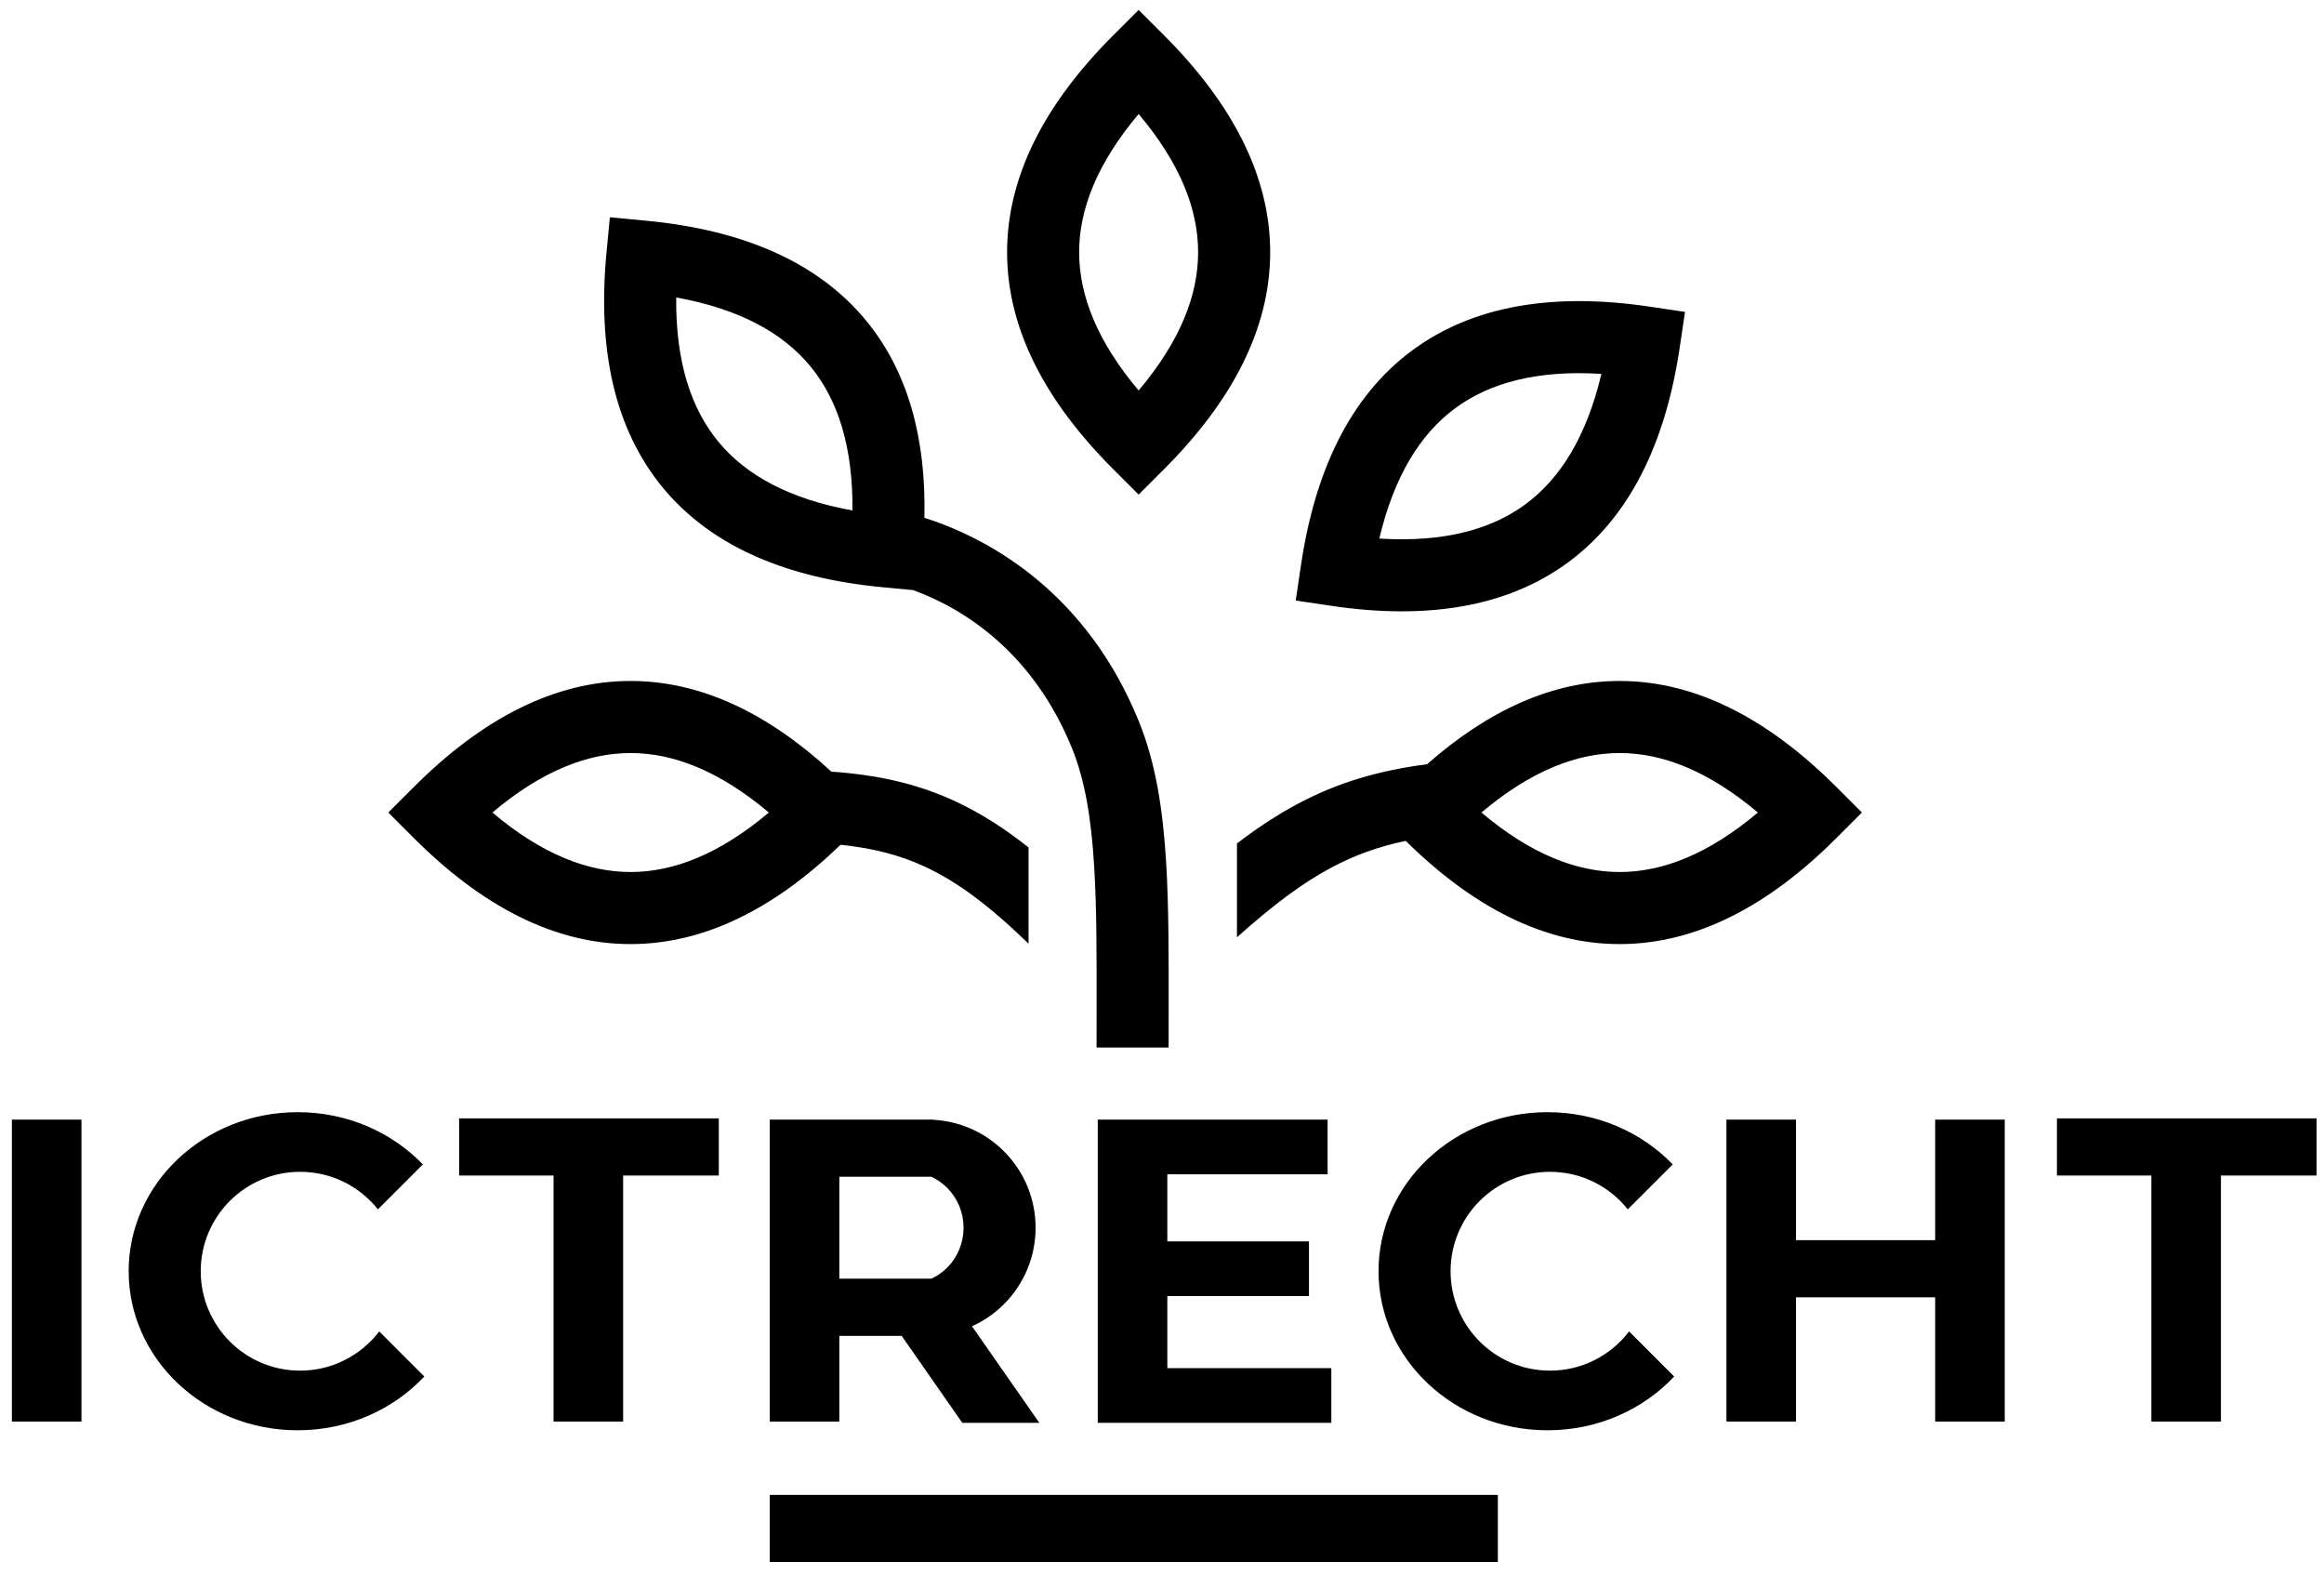
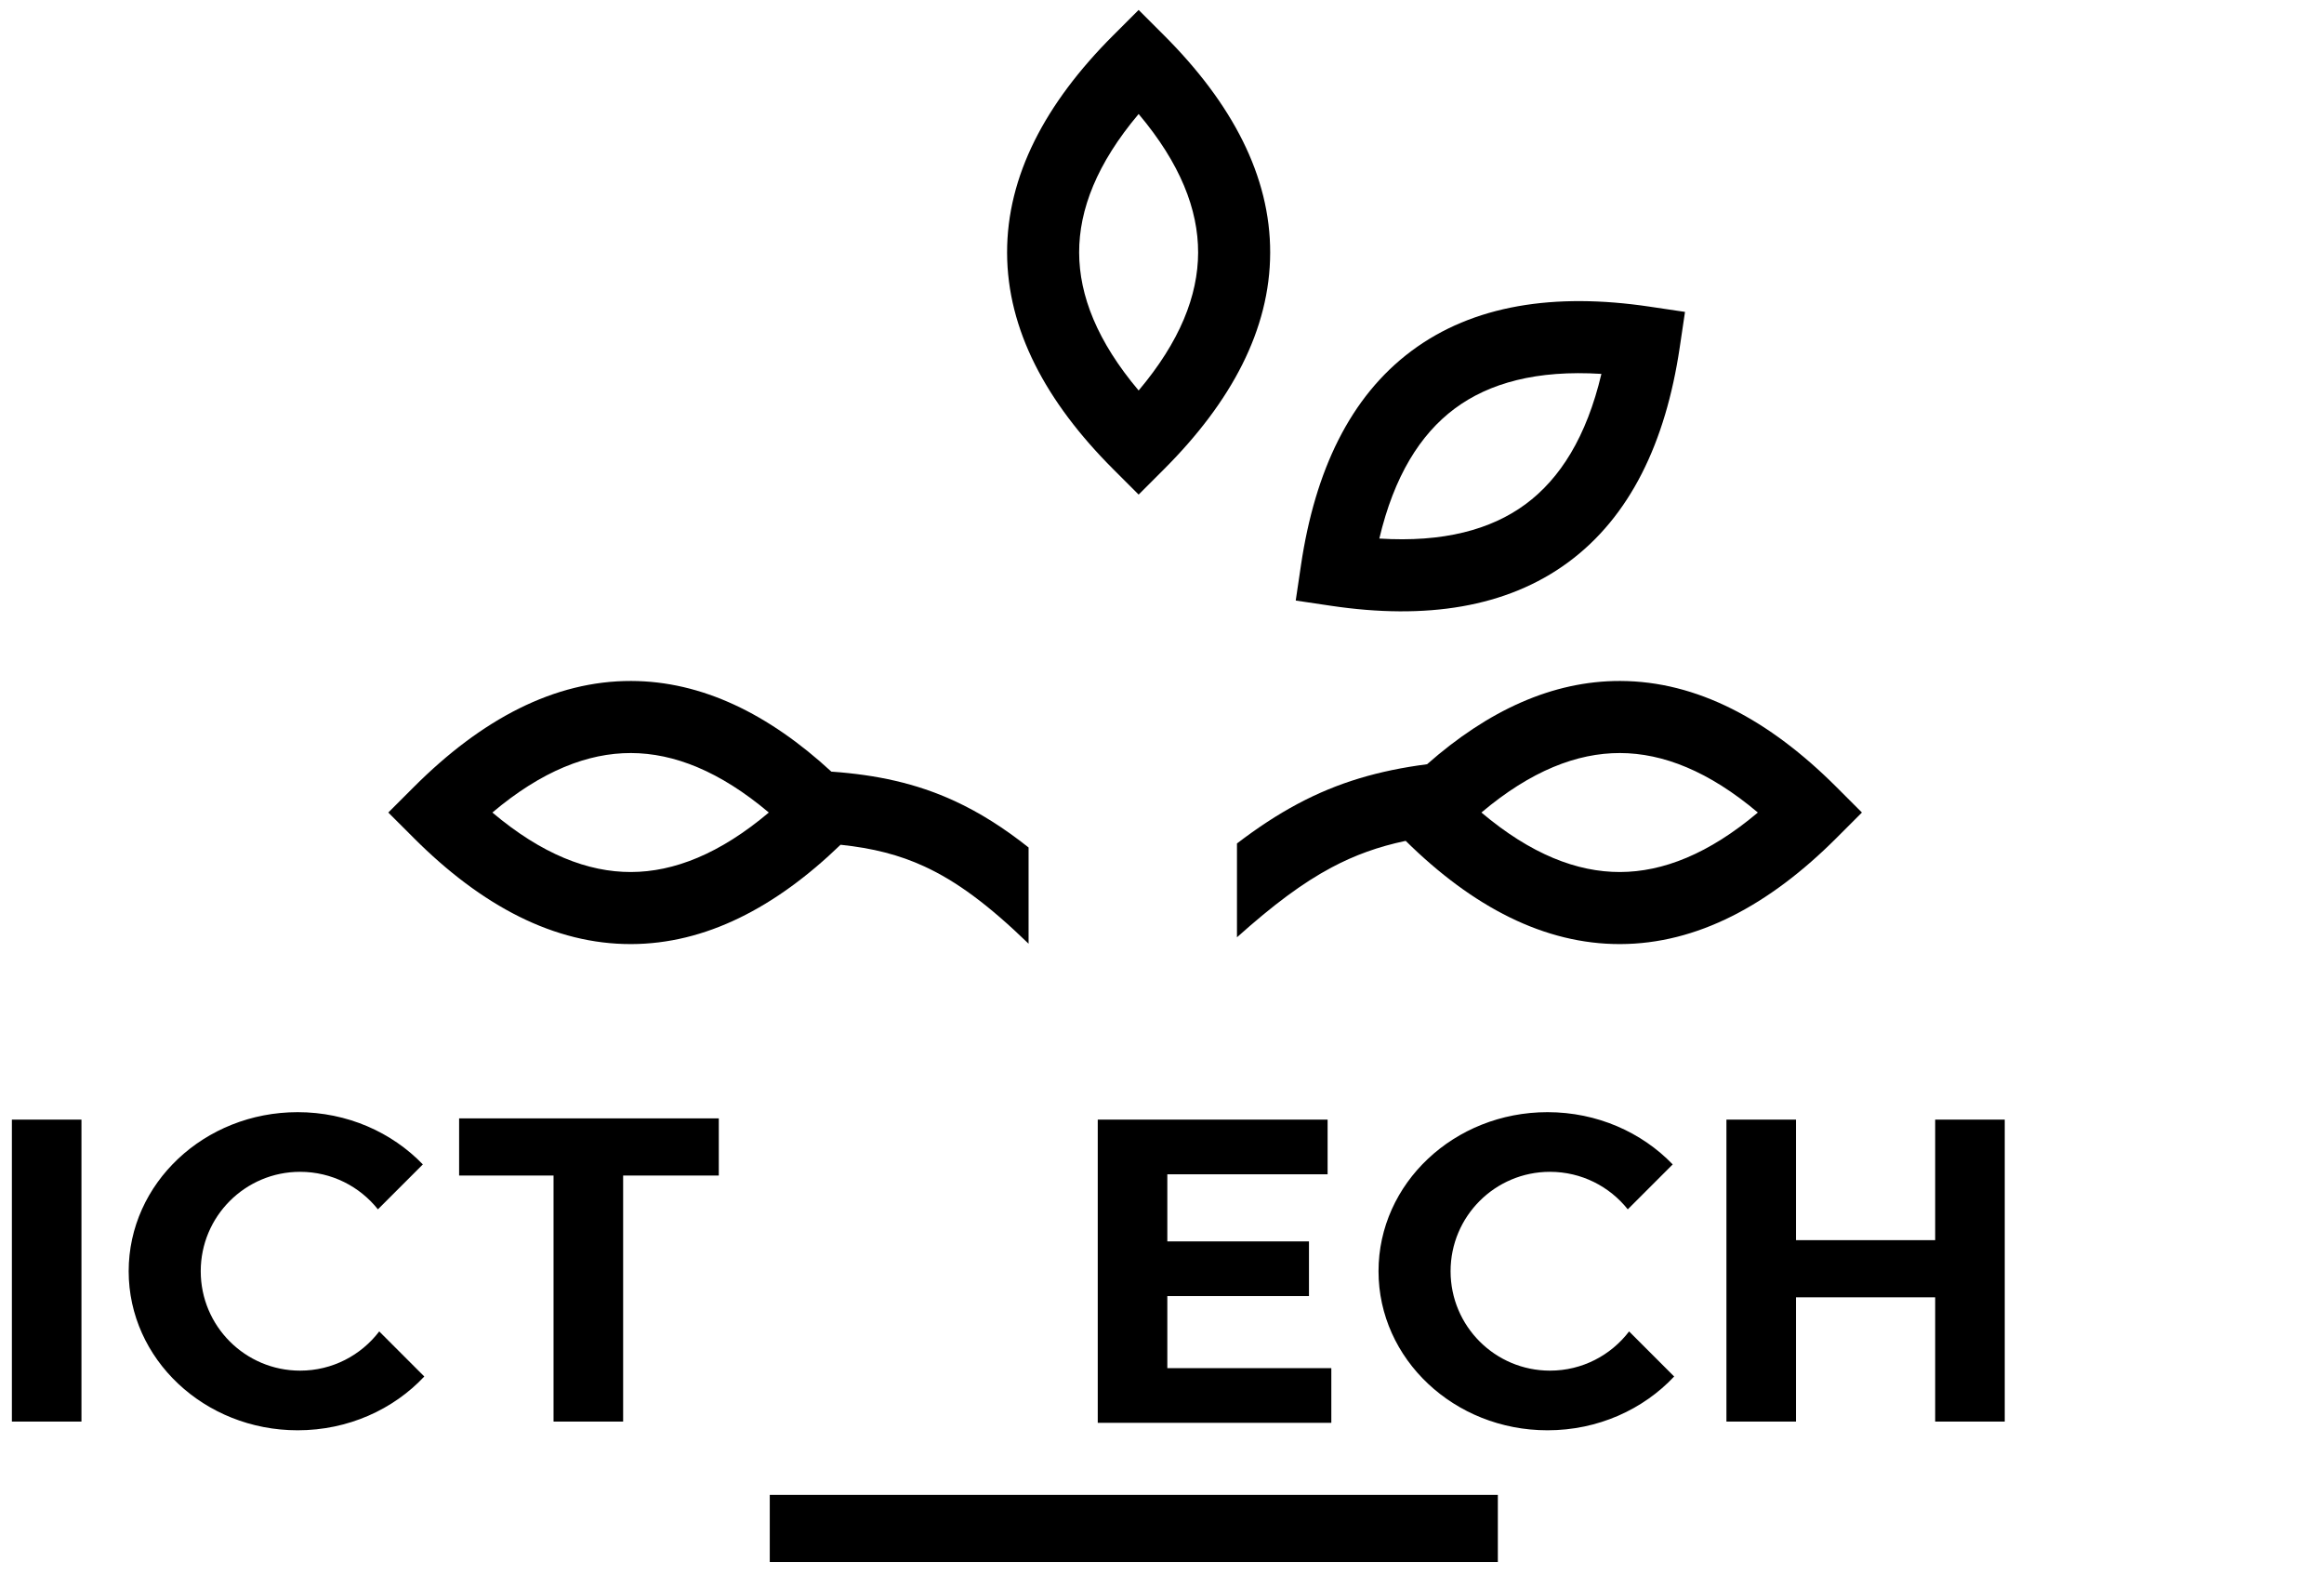
<svg xmlns="http://www.w3.org/2000/svg" width="155" height="105" viewBox="0 0 155 105" fill="none">
  <path fill-rule="evenodd" clip-rule="evenodd" d="M122.483 55.882L124.182 54.183L122.483 52.484C117.995 47.996 113.175 45.422 108.059 45.41C103.545 45.399 99.243 47.383 95.18 50.962C91.959 51.382 89.242 52.17 86.549 53.605C85.19 54.33 83.863 55.205 82.5 56.246V62.503C84.914 60.342 86.881 58.874 88.809 57.847C90.353 57.025 91.924 56.457 93.753 56.072C98.232 60.487 103.012 62.968 108.059 62.956C113.175 62.944 117.995 60.37 122.483 55.882ZM108.048 58.15C105.18 58.157 102.102 56.965 98.803 54.183C102.102 51.401 105.18 50.209 108.048 50.216C110.914 50.223 113.975 51.428 117.241 54.183C113.975 56.938 110.914 58.143 108.048 58.15Z" fill="black" />
  <path fill-rule="evenodd" clip-rule="evenodd" d="M55.447 51.455C58.457 51.669 61.086 52.227 63.654 53.408C65.348 54.188 66.96 55.213 68.601 56.513V62.93C65.924 60.334 63.783 58.758 61.645 57.775C59.979 57.008 58.219 56.558 56.061 56.332C51.703 60.542 47.037 62.944 42.095 62.956C36.976 62.969 32.131 60.416 27.598 55.882L25.898 54.183L27.598 52.484C32.131 47.95 36.976 45.397 42.095 45.41C46.806 45.421 51.266 47.604 55.447 51.455ZM42.083 58.15C39.215 58.157 36.137 56.965 32.839 54.183C36.137 51.401 39.215 50.209 42.083 50.216C44.949 50.223 48.011 51.428 51.277 54.183C48.011 56.938 44.949 58.143 42.083 58.15Z" fill="black" />
  <path fill-rule="evenodd" clip-rule="evenodd" d="M86.419 40.047L86.772 37.67C87.705 31.392 90.044 26.454 94.146 23.397C98.251 20.339 103.663 19.504 110.005 20.446L112.382 20.799L112.029 23.176C111.087 29.518 108.715 34.454 104.596 37.493C100.479 40.529 95.075 41.333 88.796 40.4L86.419 40.047ZM106.806 24.933C102.5 24.662 99.317 25.538 97.018 27.251C94.72 28.964 92.978 31.755 91.995 35.913C96.259 36.181 99.437 35.326 101.743 33.625C104.051 31.922 105.813 29.131 106.806 24.933Z" fill="black" />
  <path fill-rule="evenodd" clip-rule="evenodd" d="M75.942 32.981L74.242 31.282C69.754 26.794 67.181 21.974 67.168 16.858C67.156 11.739 69.709 6.894 74.242 2.361L75.942 0.662L77.641 2.361C82.174 6.894 84.727 11.739 84.715 16.858C84.702 21.974 82.129 26.794 77.641 31.282L75.942 32.981ZM75.942 7.602C73.16 10.9 71.967 13.979 71.974 16.846C71.981 19.712 73.187 22.774 75.942 26.04C78.696 22.774 79.902 19.712 79.909 16.846C79.916 13.979 78.723 10.9 75.942 7.602Z" fill="black" />
-   <path fill-rule="evenodd" clip-rule="evenodd" d="M60.908 39.352L58.888 39.162C52.569 38.566 47.513 36.494 44.242 32.561C40.969 28.625 39.846 23.265 40.448 16.882L40.674 14.49L43.066 14.715C49.45 15.317 54.505 17.422 57.76 21.373C60.58 24.798 61.774 29.279 61.653 34.53C66.304 36.008 72.549 39.747 75.941 48.066C77.088 50.877 77.566 54.016 77.778 57.539C77.956 60.499 77.95 63.876 77.944 67.689V67.689L77.944 67.695C77.943 68.4 77.942 69.12 77.942 69.855H73.136C73.136 69.096 73.137 68.36 73.138 67.645V67.645C73.144 63.826 73.149 60.626 72.98 57.828C72.782 54.521 72.349 51.984 71.491 49.88C68.932 43.606 64.431 40.642 60.908 39.352ZM47.937 29.487C46.103 27.282 45.059 24.151 45.099 19.837C49.345 20.604 52.226 22.215 54.05 24.429C55.871 26.641 56.895 29.768 56.855 34.041C52.651 33.281 49.77 31.691 47.937 29.487Z" fill="black" />
  <path fill-rule="evenodd" clip-rule="evenodd" d="M0.793 94.797V74.661H5.433V94.797H0.793Z" fill="black" />
  <path fill-rule="evenodd" clip-rule="evenodd" d="M41.56 78.39L47.94 78.39V74.578L30.621 74.578L30.621 78.39L36.919 78.39V94.797H41.56V78.39Z" fill="black" />
  <path fill-rule="evenodd" clip-rule="evenodd" d="M77.855 78.307L88.545 78.307L88.545 74.661L77.855 74.661L73.215 74.661L73.215 74.661V77.992L73.215 78.307H73.215V82.782H73.215L73.215 86.428H73.215V91.234H73.215L73.215 94.88L88.793 94.88V91.234L77.855 91.234V86.428L87.302 86.428V82.782L77.855 82.782V78.307Z" fill="black" />
  <path fill-rule="evenodd" clip-rule="evenodd" d="M115.145 94.797V74.661H119.785V82.699L129.067 82.699V74.661H133.707V94.797H129.067V86.511L119.785 86.511V94.797H115.145Z" fill="black" />
-   <path fill-rule="evenodd" clip-rule="evenodd" d="M148.126 78.39L154.506 78.39V74.578L137.188 74.578L137.188 78.39L143.486 78.39V94.797H148.126V78.39Z" fill="black" />
  <path fill-rule="evenodd" clip-rule="evenodd" d="M28.299 91.791C26.235 93.991 23.215 95.378 19.852 95.378C13.628 95.378 8.582 90.629 8.582 84.771C8.582 78.913 13.628 74.164 19.852 74.164C23.163 74.164 26.14 75.508 28.202 77.648L25.205 80.644C23.991 79.119 22.118 78.142 20.017 78.142C16.356 78.142 13.388 81.11 13.388 84.771C13.388 88.432 16.356 91.4 20.017 91.4C22.169 91.4 24.082 90.374 25.293 88.785L28.299 91.791Z" fill="black" />
  <path fill-rule="evenodd" clip-rule="evenodd" d="M111.659 91.791C109.594 93.991 106.575 95.378 103.211 95.378C96.987 95.378 91.941 90.629 91.941 84.771C91.941 78.913 96.987 74.164 103.211 74.164C106.522 74.164 109.5 75.508 111.562 77.648L108.565 80.644C107.35 79.119 105.478 78.142 103.376 78.142C99.715 78.142 96.747 81.11 96.747 84.771C96.747 88.432 99.715 91.4 103.376 91.4C105.529 91.4 107.442 90.374 108.653 88.785L111.659 91.791Z" fill="black" />
-   <path fill-rule="evenodd" clip-rule="evenodd" d="M51.34 74.661V94.797H55.98V89.08H60.135L64.181 94.88H69.319L64.827 88.441C65.62 88.083 66.343 87.584 66.959 86.968C67.628 86.299 68.159 85.504 68.522 84.629C68.884 83.755 69.07 82.817 69.07 81.87C69.07 80.924 68.884 79.986 68.522 79.112C68.159 78.237 67.628 77.442 66.959 76.773C66.29 76.103 65.495 75.572 64.62 75.21C63.873 74.9 63.08 74.719 62.275 74.673V74.661H55.98V74.661H51.34ZM55.98 78.473V85.268H62.122C62.522 85.083 62.886 84.825 63.197 84.507C63.535 84.161 63.804 83.75 63.987 83.297C64.171 82.845 64.265 82.36 64.265 81.87C64.265 81.381 64.171 80.896 63.987 80.443C63.804 79.991 63.535 79.58 63.197 79.234C62.886 78.916 62.522 78.658 62.121 78.473H55.98Z" fill="black" />
  <rect x="51.34" y="99.686" width="48.559" height="4.475" fill="black" />
</svg>